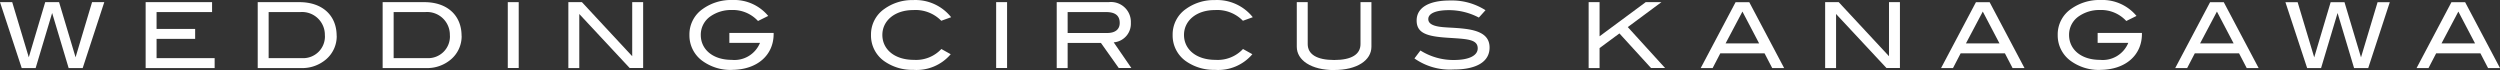
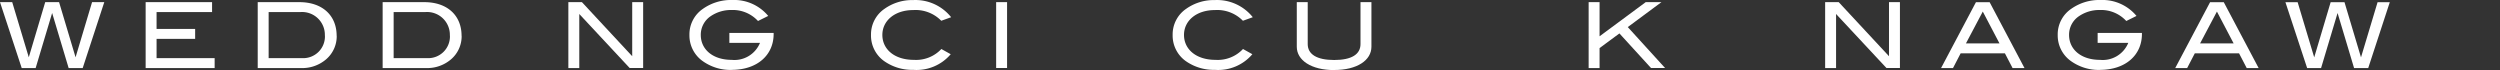
<svg xmlns="http://www.w3.org/2000/svg" width="350" height="9.81" viewBox="0 0 350 9.81">
  <rect x="0" y="0" width="350" height="9.81" fill="#333333" stroke="none" />
  <g transform="translate(0 0.01)">
    <path d="M11.58,9.52H9.61L7.3,1.81,4.99,9.52H3.04L0,.29H1.71L4.03,8.01,6.33.29H8.27l2.31,7.72L12.89.29H14.6L11.58,9.51h0Z" fill="#fff" />
    <path d="M20.39,9.52V.29h9.3V1.68H21.92V4.04h5.4V5.43h-5.4v2.7h8.13V9.52Z" fill="#fff" />
    <path d="M47.14,5.01A4.249,4.249,0,0,1,45.65,8.3a5.125,5.125,0,0,1-3.44,1.22H36.08V.29h5.83c3.22,0,5.22,1.86,5.22,4.71h.01Zm-1.66-.04a3.191,3.191,0,0,0-3.44-3.29H37.61V8.13h4.73a3.038,3.038,0,0,0,3.15-3.16h-.01Z" fill="#fff" />
    <path d="M64.63,5.01A4.249,4.249,0,0,1,63.14,8.3,5.125,5.125,0,0,1,59.7,9.52H53.57V.29H59.4c3.22,0,5.22,1.86,5.22,4.71h.01Zm-1.65-.04a3.191,3.191,0,0,0-3.44-3.29H55.11V8.13h4.73a3.038,3.038,0,0,0,3.15-3.16h-.01Z" fill="#fff" />
-     <path d="M71.09,9.52V.29h1.53V9.51H71.09Z" fill="#fff" />
    <path d="M88.16,9.52,81.1,1.95V9.52H79.57V.29h1.9l7.04,7.57V.29h1.53V9.51H88.16Z" fill="#fff" />
    <path d="M102.43,9.78a6.714,6.714,0,0,1-4.06-1.24,4.4,4.4,0,0,1-1.85-3.66,4.324,4.324,0,0,1,1.87-3.64,6.821,6.821,0,0,1,4.17-1.25,6.193,6.193,0,0,1,4.99,2.23l-1.43.71a4.79,4.79,0,0,0-3.69-1.54,5.044,5.044,0,0,0-2.94.87,3.121,3.121,0,0,0-1.38,2.62c0,2.05,1.71,3.49,4.32,3.49a3.866,3.866,0,0,0,3.97-2.38h-4.29V4.6h6.2v.14c0,2.99-2.32,5.03-5.89,5.03h.01Z" fill="#fff" />
    <path d="M131.77,2.89a5.026,5.026,0,0,0-3.92-1.49c-2.57,0-4.32,1.48-4.32,3.48s1.68,3.49,4.41,3.49a4.845,4.845,0,0,0,3.85-1.52l1.31.73a6.277,6.277,0,0,1-5.25,2.19,6.8,6.8,0,0,1-4.06-1.22,4.384,4.384,0,0,1-1.85-3.67,4.337,4.337,0,0,1,1.87-3.64A6.694,6.694,0,0,1,127.85,0a6.4,6.4,0,0,1,5.31,2.4l-1.39.5h0Z" fill="#fff" />
    <path d="M139.46,9.52V.29h1.53V9.51h-1.53Z" fill="#fff" />
-     <path d="M156.63,9.52,154.13,6h-4.66V9.52h-1.53V.29h7.27a2.786,2.786,0,0,1,3.11,2.9,2.612,2.612,0,0,1-2.4,2.73l2.47,3.59h-1.77Zm.13-6.32c0-1.02-.62-1.52-1.91-1.52h-5.38V4.61h5.52c1.15,0,1.77-.51,1.77-1.41Z" fill="#fff" />
    <path d="M174,2.89a5.026,5.026,0,0,0-3.92-1.49c-2.57,0-4.32,1.48-4.32,3.48s1.68,3.49,4.41,3.49a4.845,4.845,0,0,0,3.85-1.52l1.31.73a6.277,6.277,0,0,1-5.25,2.19,6.8,6.8,0,0,1-4.06-1.22,4.384,4.384,0,0,1-1.85-3.67,4.337,4.337,0,0,1,1.87-3.64A6.694,6.694,0,0,1,170.08,0a6.4,6.4,0,0,1,5.31,2.4L174,2.9h0Z" fill="#fff" />
    <path d="M186.79,9.8c-3.24,0-5.24-1.39-5.24-3.26V.29h1.53V6.16c0,1.43,1.27,2.23,3.71,2.23s3.68-.8,3.68-2.23V.29H192V6.53c0,1.89-1.99,3.26-5.21,3.26h0Z" fill="#fff" />
-     <path d="M202.88,1.41c-1.91,0-2.92.48-2.92,1.25,0,.42.27.7.8.89,1.01.36,2.52.24,4.39.48,2.29.29,3.39,1.08,3.39,2.62,0,1.94-1.76,3.07-5.03,3.07a8.637,8.637,0,0,1-5.49-1.55l.84-1.11a8.678,8.678,0,0,0,4.66,1.33c2.19,0,3.36-.64,3.36-1.63,0-1.31-1.57-1.31-4.28-1.49-2.84-.19-4.27-.64-4.27-2.41s1.66-2.8,4.65-2.8a8.726,8.726,0,0,1,4.99,1.36l-.93,1.03a9.011,9.011,0,0,0-4.18-1.04h.02Z" fill="#fff" />
    <path d="M231.15,9.52l-4.43-4.85-2.78,2.05v2.8h-1.53V.29h1.53V5.07L230.4.29h2.2l-4.71,3.49,5.22,5.73h-1.96Z" fill="#fff" />
-     <path d="M248.11,9.52l-1.07-2.06h-6.2l-1.07,2.06H238.1L242.98.3h1.92l4.88,9.22Zm-4.17-7.91-2.36,4.46h4.7l-2.34-4.46Z" fill="#fff" />
    <path d="M264.11,9.52l-7.06-7.57V9.52h-1.53V.29h1.9l7.04,7.57V.29h1.53V9.51h-1.88Z" fill="#fff" />
    <path d="M281.76,9.52l-1.07-2.06h-6.2l-1.07,2.06h-1.67L276.63.3h1.92l4.88,9.22h-1.67Zm-4.17-7.91-2.36,4.46h4.7l-2.34-4.46h0Z" fill="#fff" />
    <path d="M293.99,9.78a6.714,6.714,0,0,1-4.06-1.24,4.4,4.4,0,0,1-1.85-3.66,4.324,4.324,0,0,1,1.87-3.64,6.821,6.821,0,0,1,4.17-1.25,6.193,6.193,0,0,1,4.99,2.23l-1.43.71a4.79,4.79,0,0,0-3.69-1.54,5.044,5.044,0,0,0-2.94.87,3.121,3.121,0,0,0-1.38,2.62c0,2.05,1.71,3.49,4.32,3.49a3.866,3.866,0,0,0,3.97-2.38h-4.29V4.6h6.2v.14c0,2.99-2.32,5.03-5.89,5.03h.01Z" fill="#fff" />
    <path d="M314.54,9.52l-1.07-2.06h-6.2L306.2,9.52h-1.67L309.41.3h1.92l4.88,9.22h-1.67Zm-4.17-7.91-2.36,4.46h4.7l-2.34-4.46h0Z" fill="#fff" />
    <path d="M331.54,9.52h-1.97l-2.31-7.71-2.31,7.71H323L319.96.3h1.71l2.32,7.72L326.29.3h1.94l2.31,7.72L332.86.3h1.71l-3.02,9.22h0Z" fill="#fff" />
-     <path d="M348.33,9.52l-1.07-2.06h-6.2l-1.07,2.06h-1.67L343.2.3h1.92L350,9.52h-1.67Zm-4.16-7.91-2.36,4.46h4.7l-2.34-4.46h0Z" fill="#fff" />
  </g>
</svg>